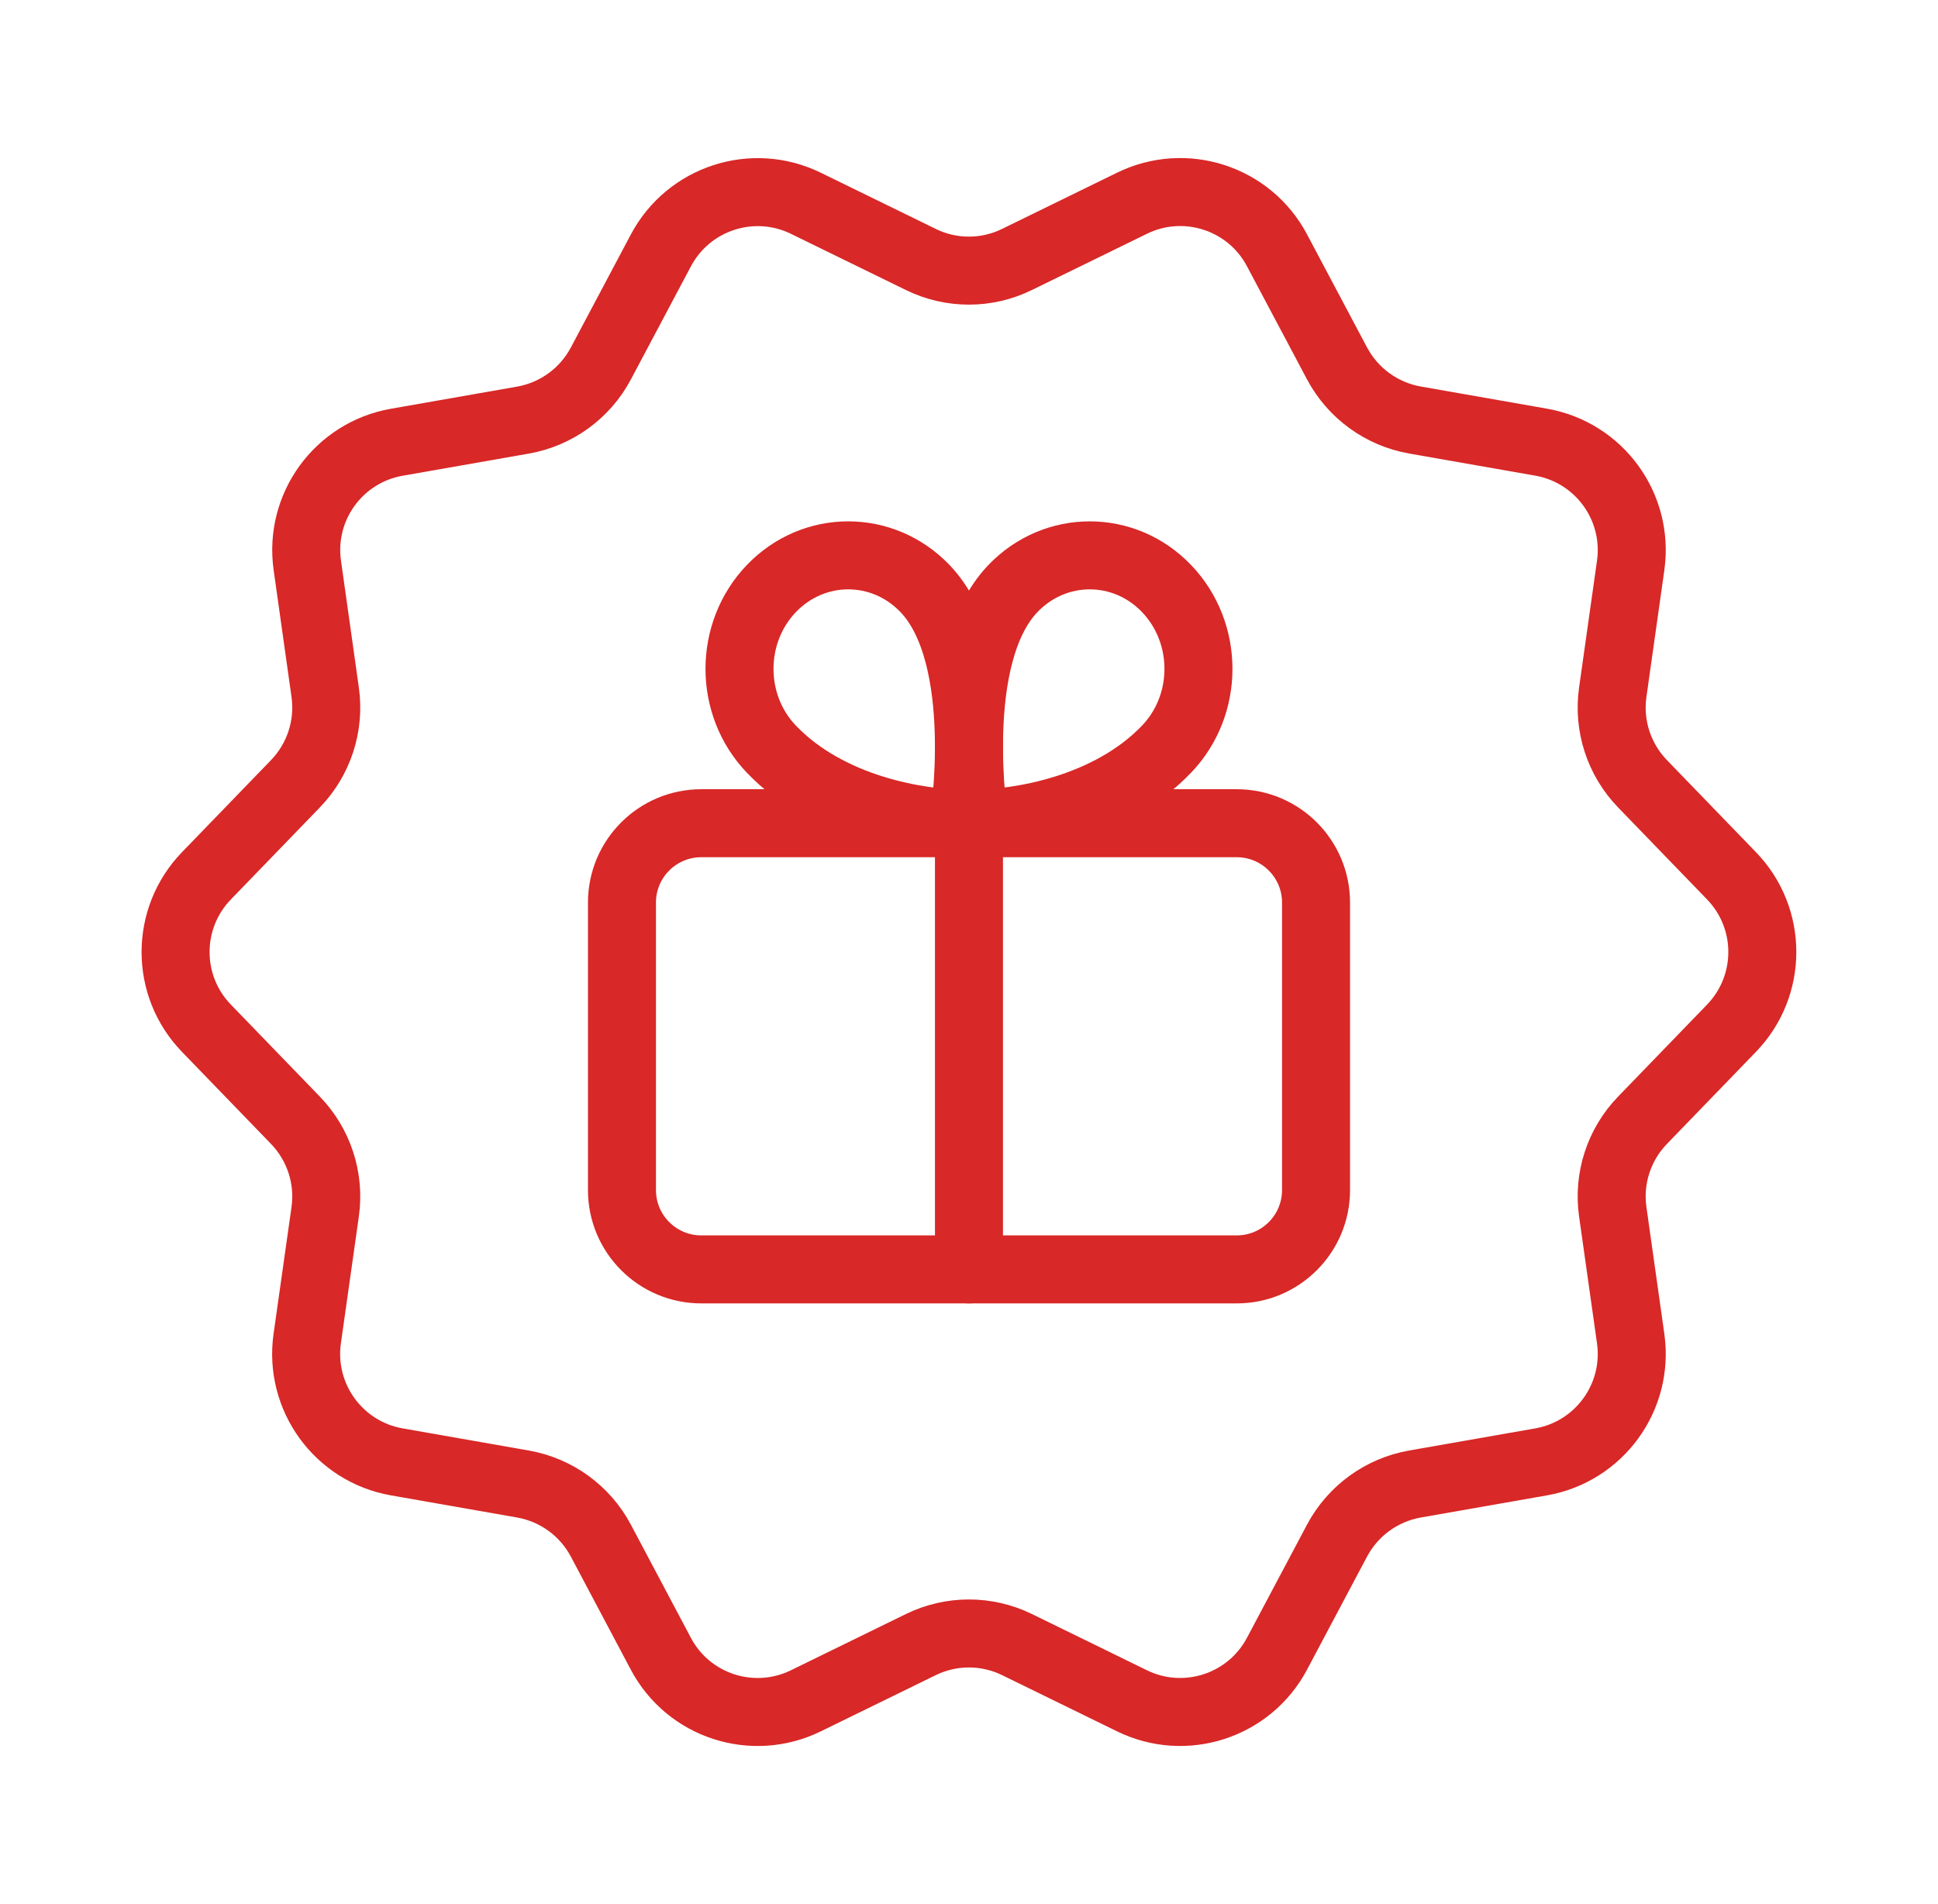
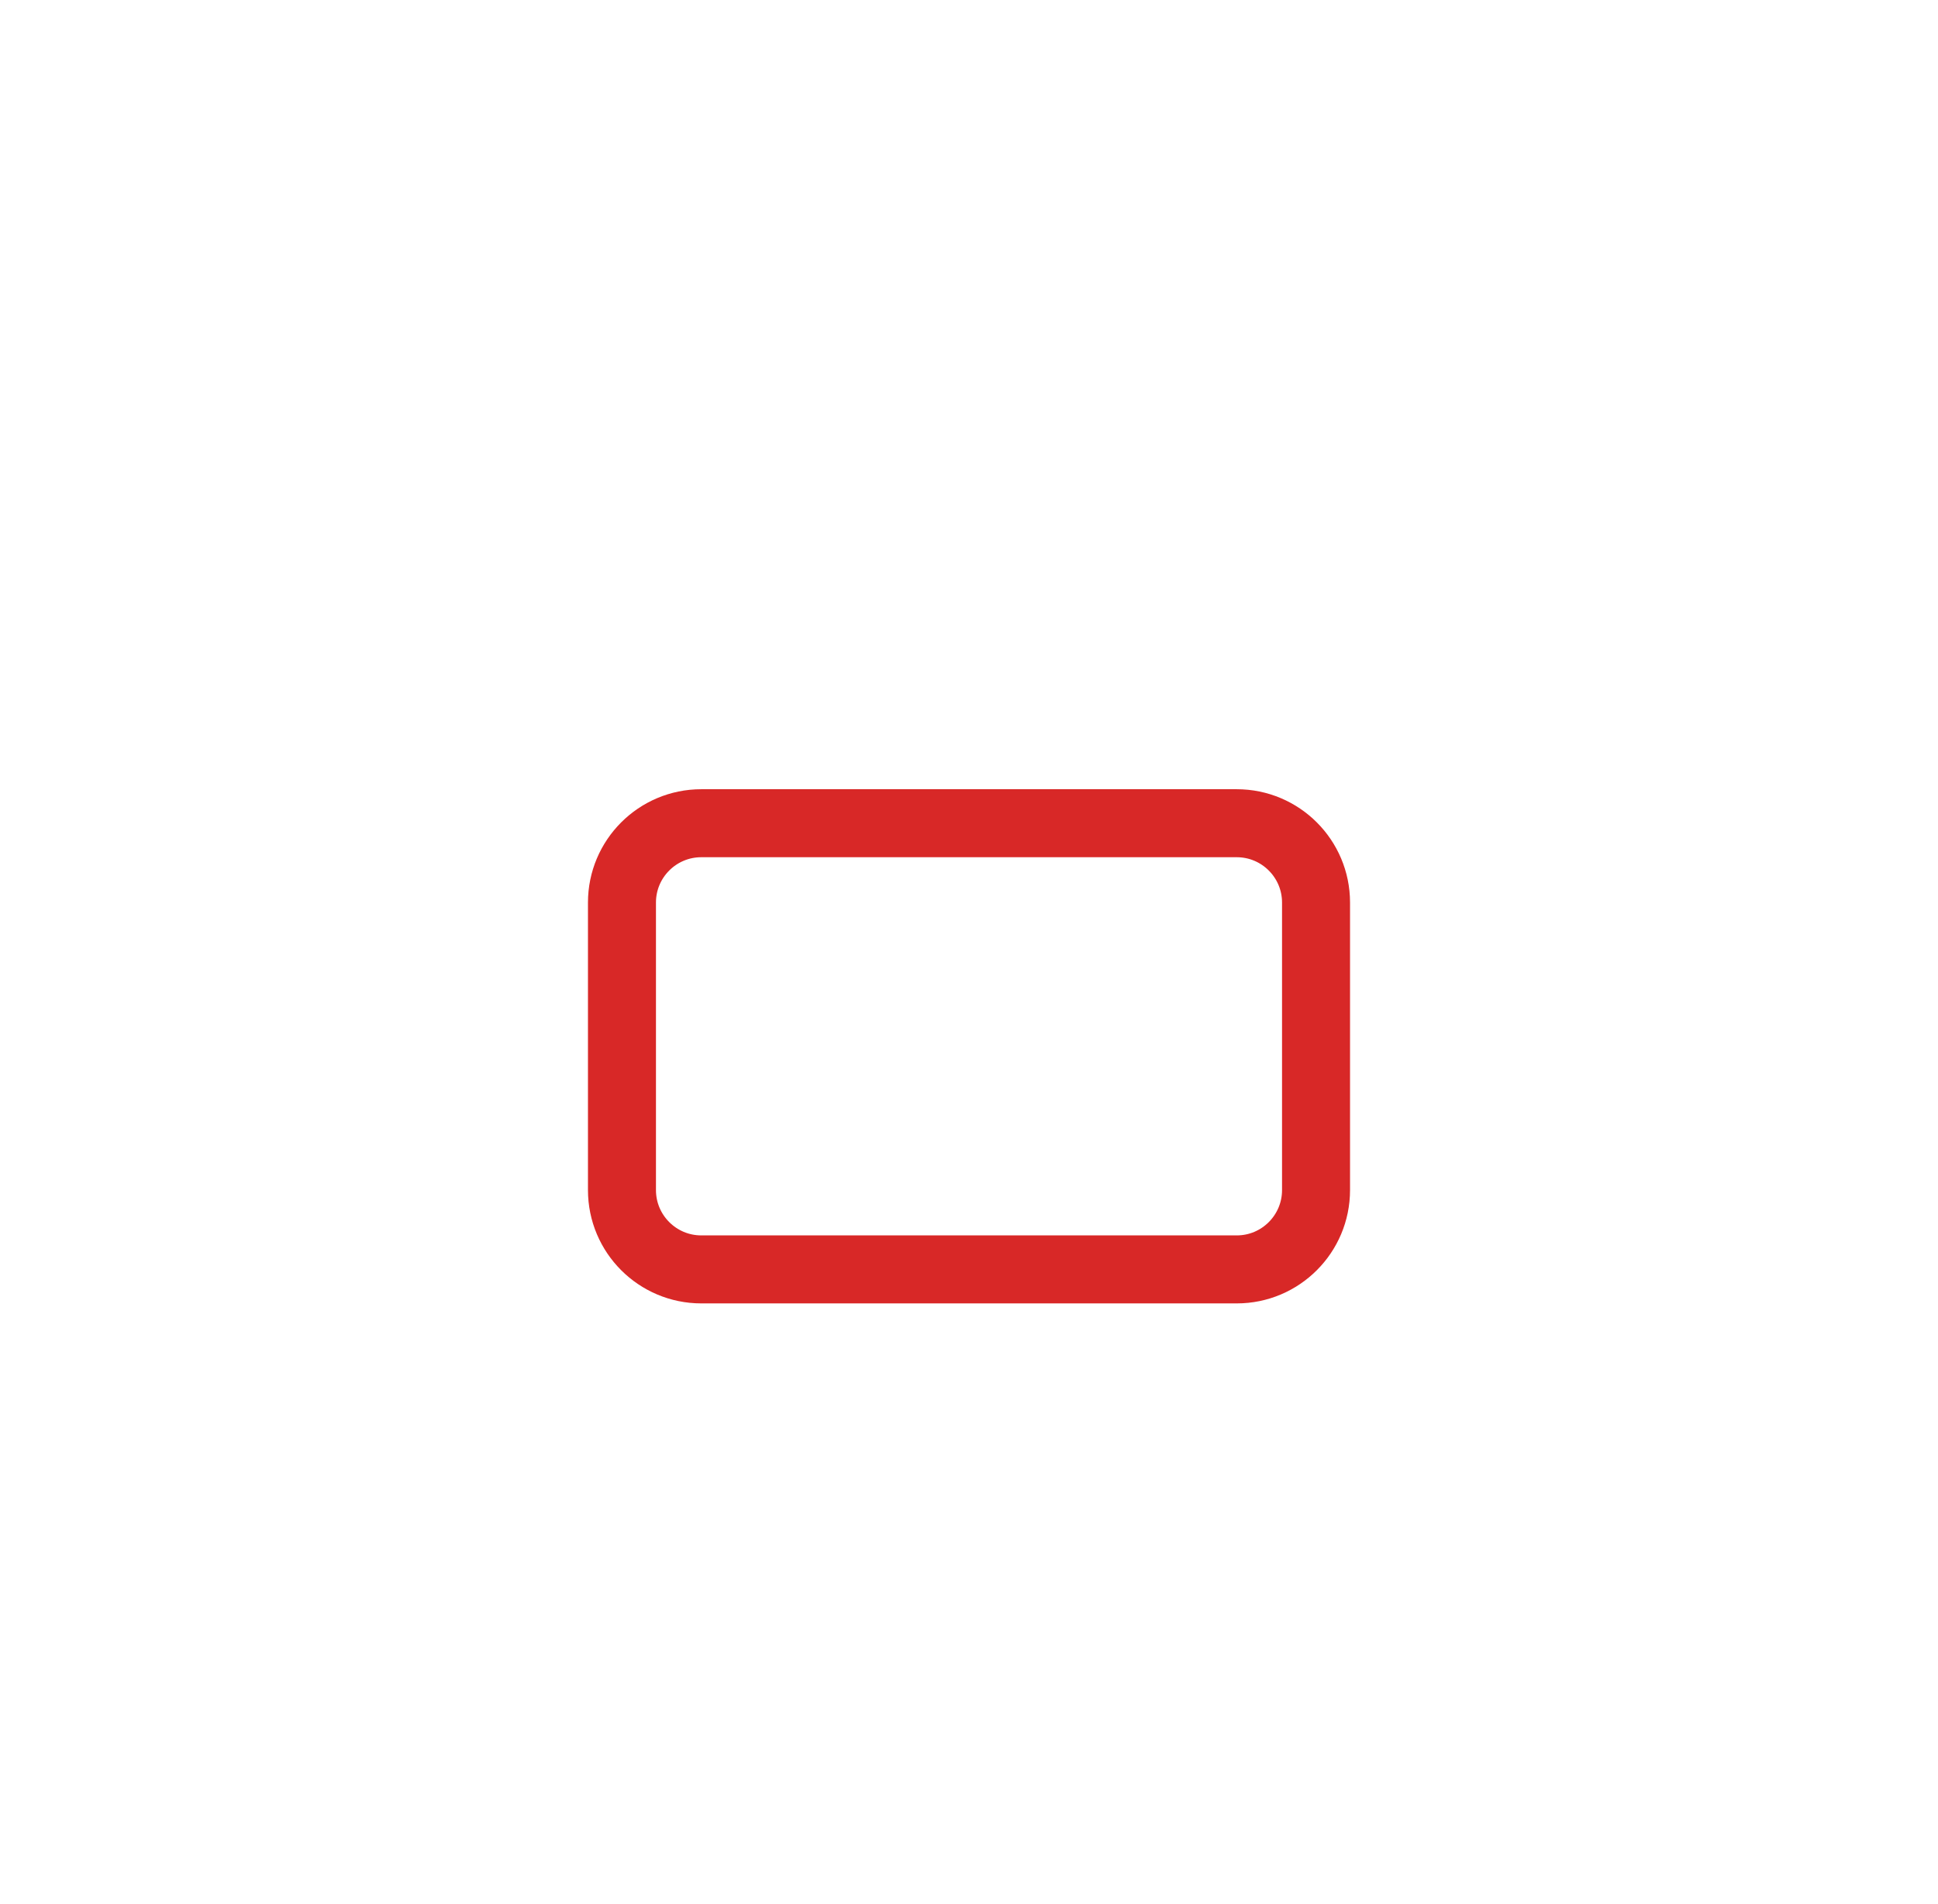
<svg xmlns="http://www.w3.org/2000/svg" width="57" height="56" viewBox="0 0 57 56" fill="none">
-   <path fill-rule="evenodd" clip-rule="evenodd" d="M29.913 7.63L33.296 5.976C34.857 5.213 36.745 5.824 37.559 7.362L39.325 10.689C39.792 11.566 40.637 12.18 41.617 12.353L45.327 13.004C47.039 13.305 48.204 14.908 47.961 16.63L47.434 20.358C47.294 21.343 47.618 22.337 48.309 23.051L50.927 25.758C52.135 27.006 52.135 28.989 50.927 30.24L48.309 32.947C47.618 33.661 47.294 34.655 47.434 35.639L47.961 39.368C48.204 41.09 47.039 42.693 45.327 42.994L41.617 43.645C40.637 43.818 39.792 44.431 39.325 45.309L37.559 48.636C36.745 50.171 34.859 50.785 33.296 50.022L29.913 48.368C29.019 47.931 27.976 47.931 27.082 48.368L23.699 50.022C22.138 50.785 20.25 50.174 19.436 48.636L17.672 45.309C17.205 44.431 16.361 43.818 15.381 43.645L11.671 42.994C9.958 42.693 8.794 41.09 9.036 39.368L9.564 35.639C9.704 34.655 9.379 33.661 8.689 32.947L6.071 30.24C4.862 28.992 4.862 27.008 6.071 25.758L8.689 23.051C9.379 22.337 9.704 21.343 9.564 20.358L9.039 16.63C8.794 14.91 9.96 13.305 11.673 13.006L15.383 12.355C16.361 12.182 17.205 11.569 17.672 10.691L19.438 7.364C20.253 5.829 22.138 5.215 23.701 5.978L27.085 7.632C27.976 8.069 29.021 8.069 29.913 7.63Z" stroke="#D82827" stroke-width="2" stroke-linecap="round" stroke-linejoin="round" />
  <path fill-rule="evenodd" clip-rule="evenodd" d="M36.376 37.333H20.626C19.338 37.333 18.293 36.288 18.293 35V26.544C18.293 25.256 19.338 24.211 20.626 24.211H36.374C37.662 24.211 38.707 25.256 38.707 26.544V35C38.707 36.288 37.662 37.333 36.376 37.333Z" stroke="#D82827" stroke-width="2" stroke-linecap="round" stroke-linejoin="round" />
-   <path fill-rule="evenodd" clip-rule="evenodd" d="M28.656 24.222C29.949 24.222 32.616 23.802 34.312 22.031C35.561 20.727 35.561 18.615 34.312 17.311C33.064 16.007 31.039 16.007 29.79 17.311C27.879 19.308 28.656 24.222 28.656 24.222V24.222Z" stroke="#D82827" stroke-width="2" stroke-linecap="round" stroke-linejoin="round" />
-   <path fill-rule="evenodd" clip-rule="evenodd" d="M28.342 24.222C27.05 24.222 24.383 23.802 22.686 22.031C21.438 20.727 21.438 18.615 22.686 17.311C23.935 16.007 25.96 16.007 27.208 17.311C29.119 19.308 28.342 24.222 28.342 24.222V24.222Z" stroke="#D82827" stroke-width="2" stroke-linecap="round" stroke-linejoin="round" />
-   <path d="M28.499 24.22V37.333" stroke="#D82827" stroke-width="2" stroke-linecap="round" stroke-linejoin="round" />
</svg>